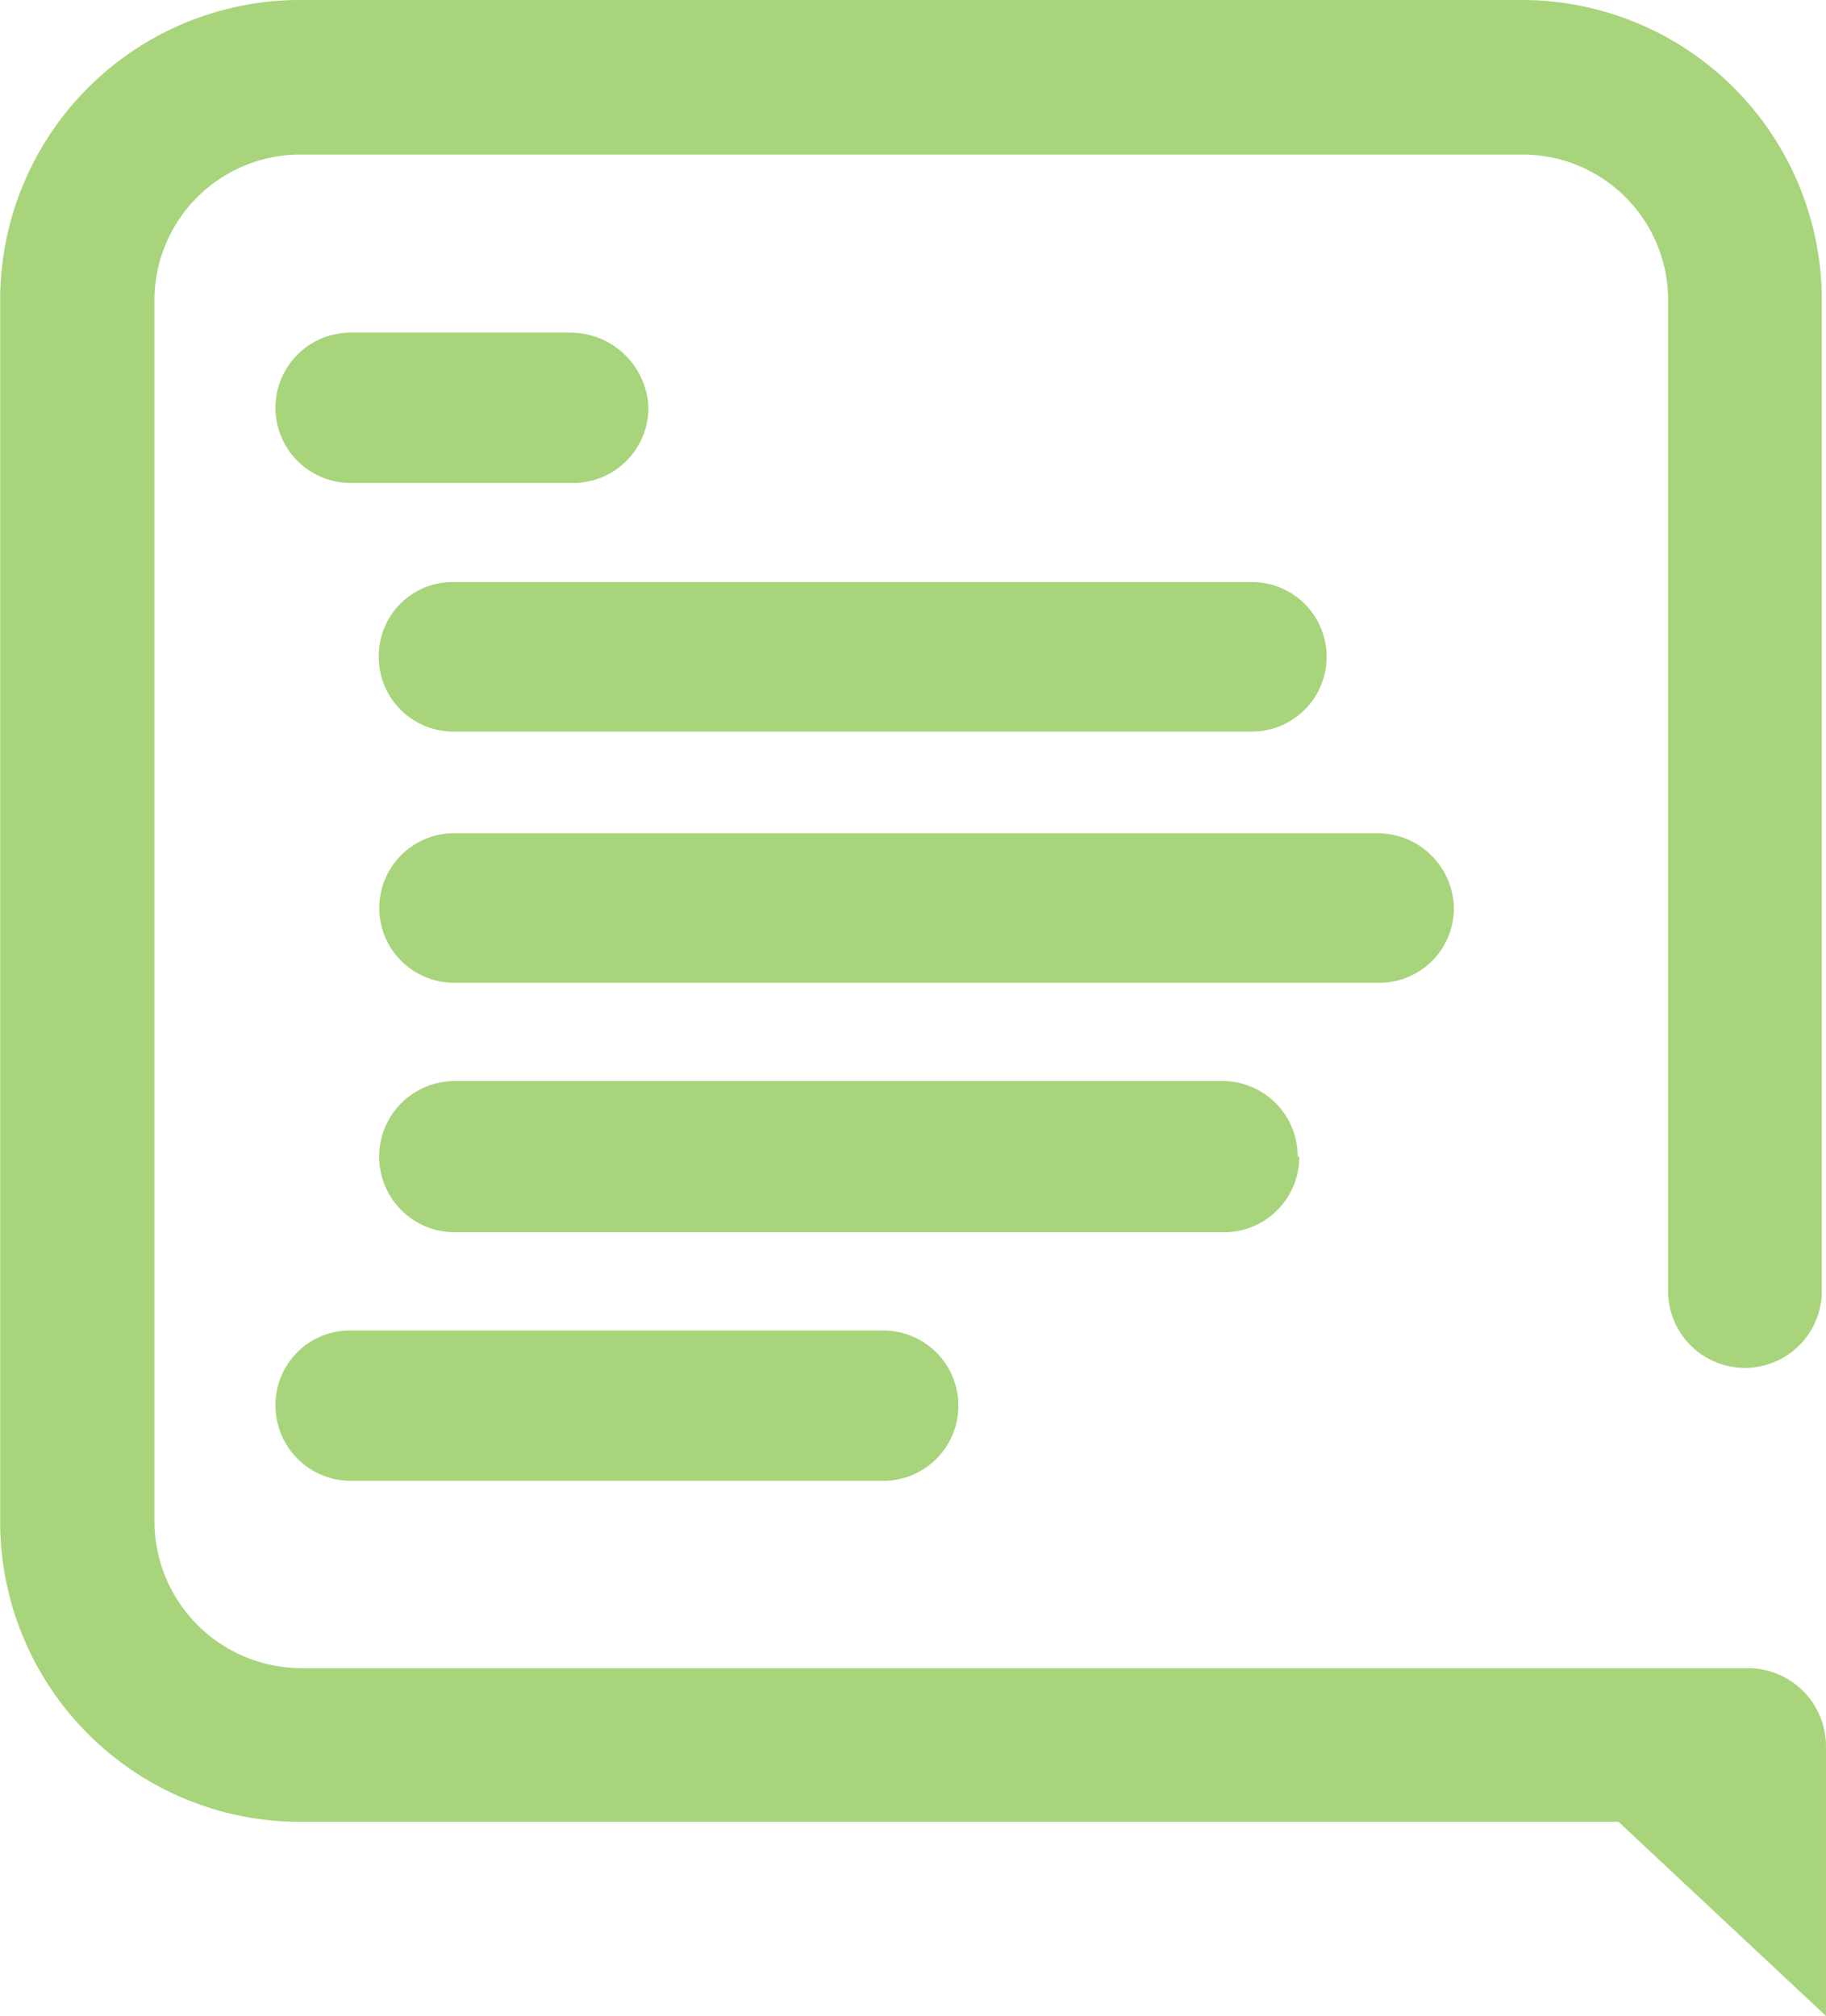
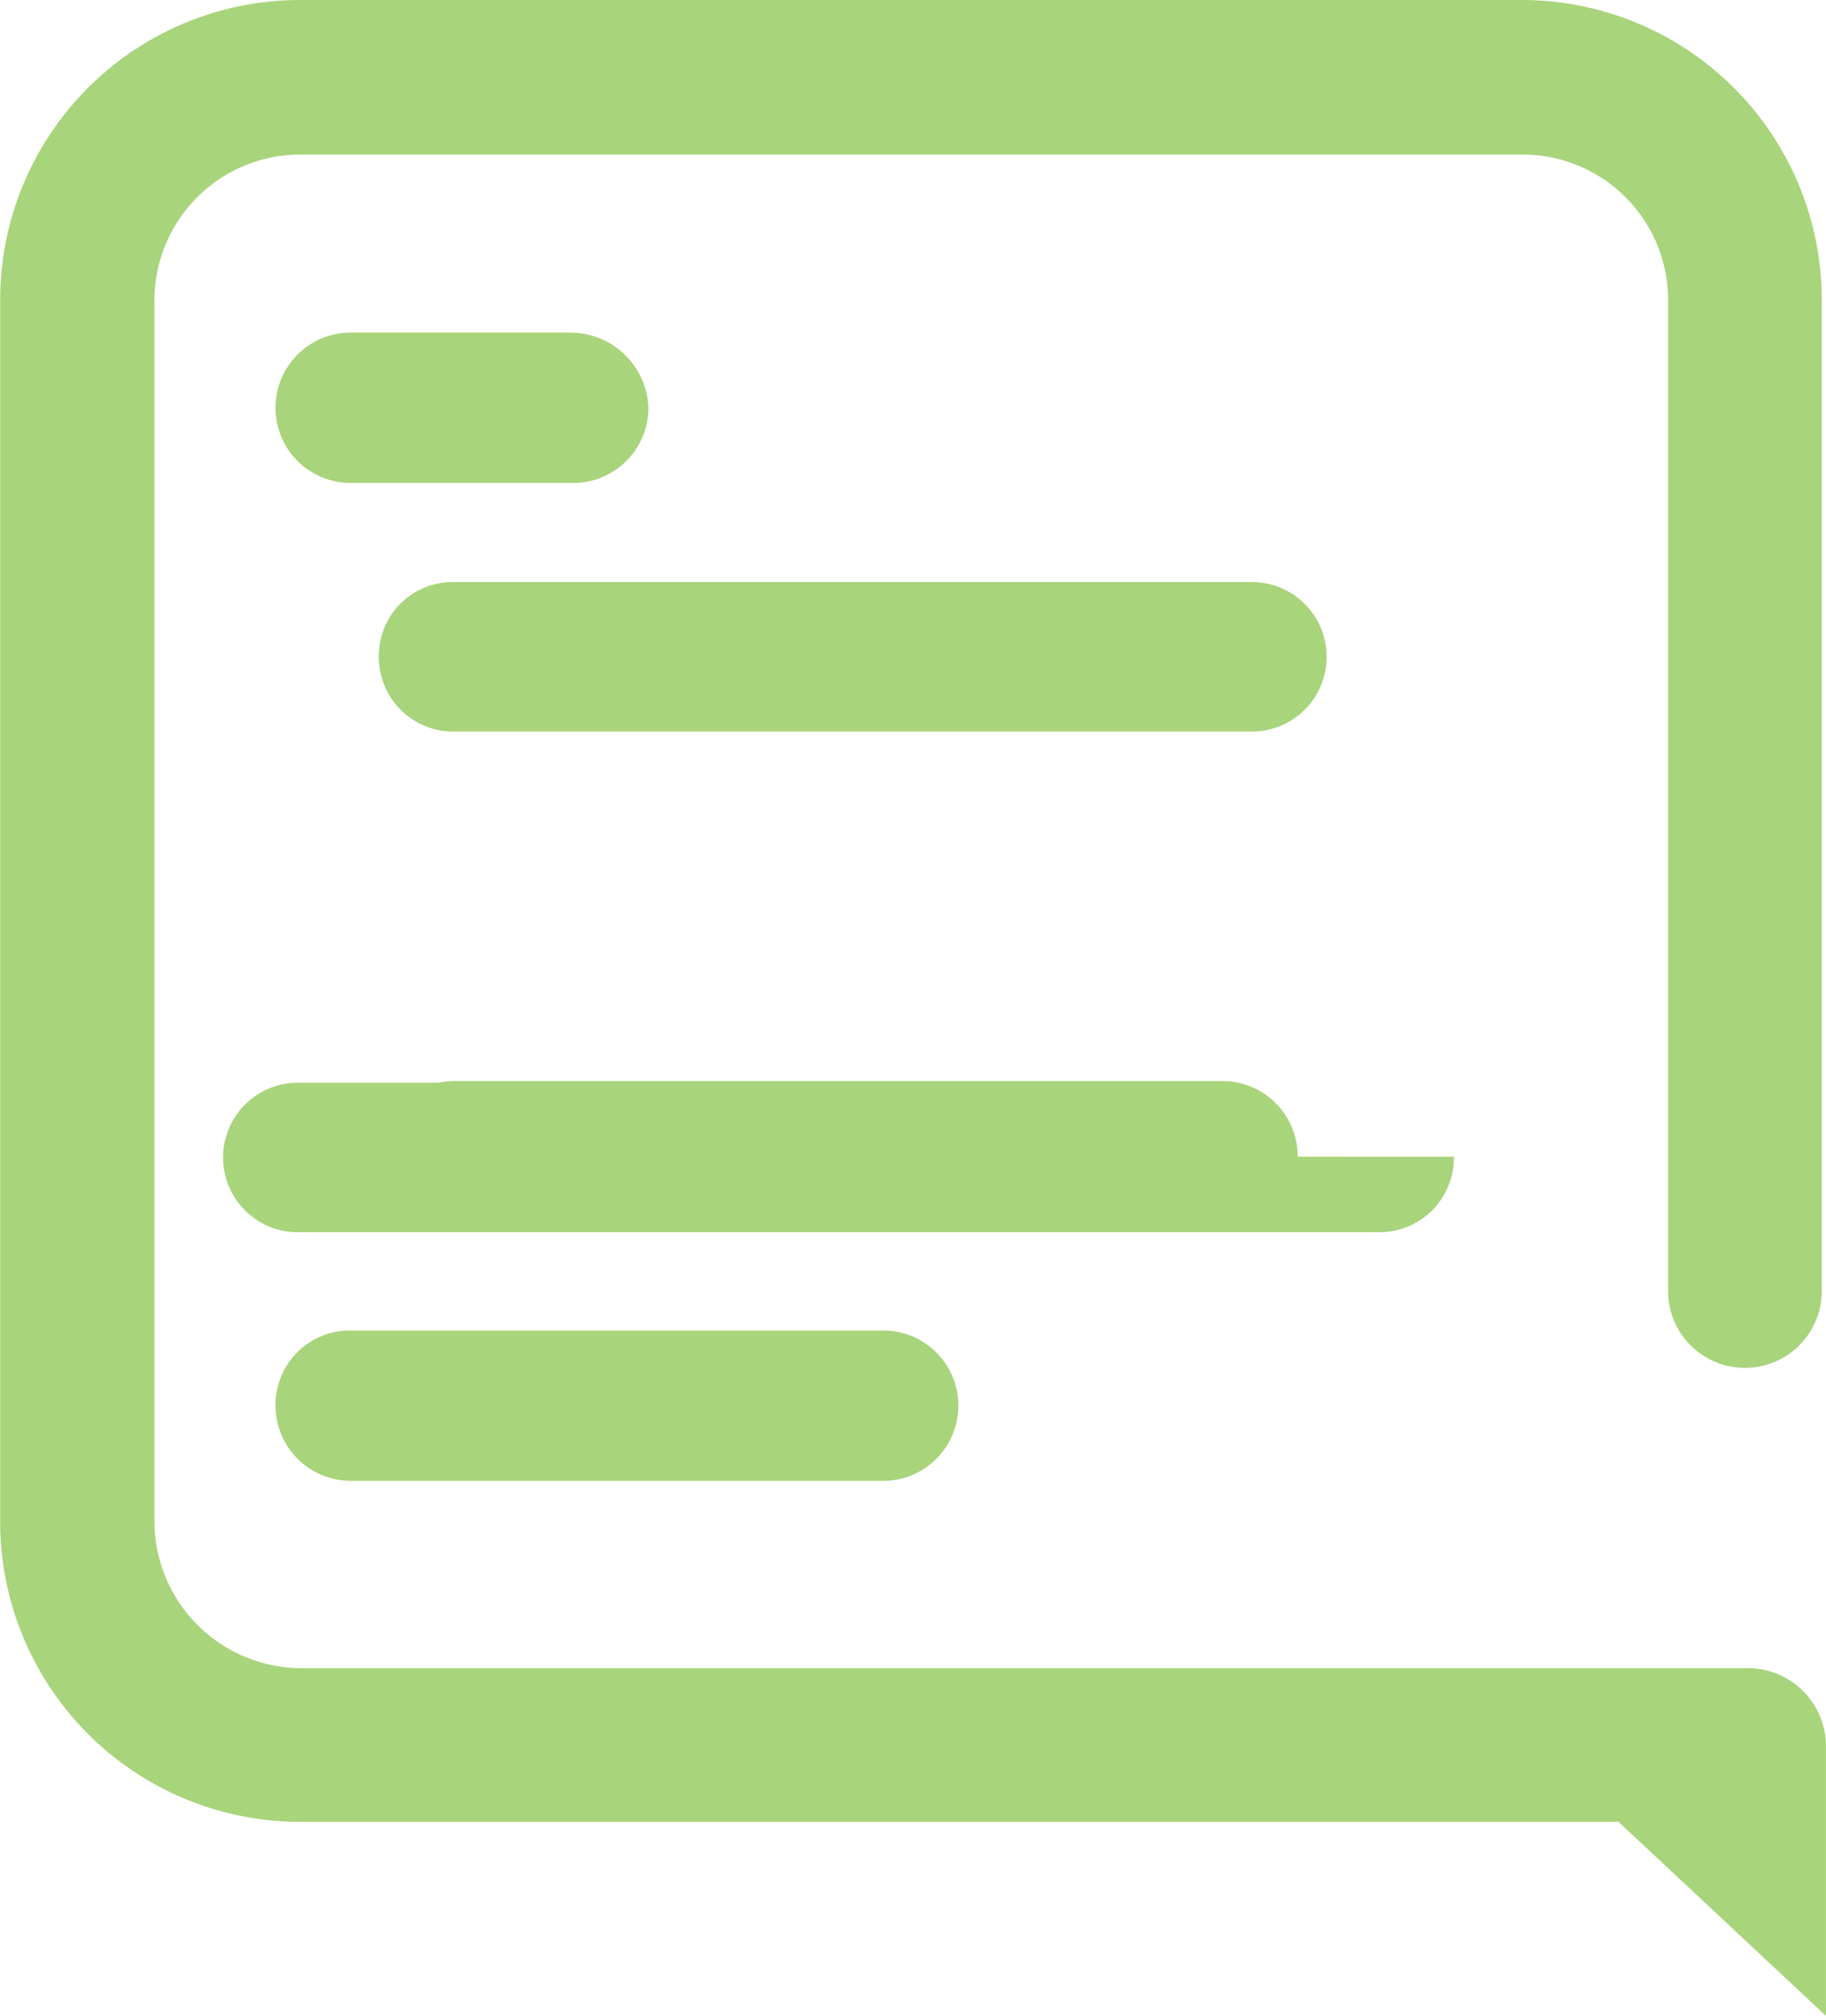
<svg xmlns="http://www.w3.org/2000/svg" width="52.086" height="57.5" viewBox="0 0 52.086 57.5">
-   <path id="Icon_simple-hackhands" data-name="Icon simple-hackhands" d="M11.686,42.239H26.9a2.144,2.144,0,0,0-.024-4.289H11.686a2.122,2.122,0,0,0-2.132,2.132,2.147,2.147,0,0,0,2.156,2.156Zm27.025-9.248a2.147,2.147,0,0,0-2.156-2.156h-21.9a2.156,2.156,0,0,0,.024,4.313H36.6a2.147,2.147,0,0,0,2.156-2.156Zm4.456-7.116a2.18,2.18,0,0,0-2.132-2.108h-26.4a2.132,2.132,0,1,0,.024,4.265H41.035a2.127,2.127,0,0,0,2.132-2.156ZM12.5,18.735a2.127,2.127,0,0,0,2.156,2.132h22.76a2.132,2.132,0,0,0-.024-4.265H14.633A2.107,2.107,0,0,0,12.5,18.735Zm5.463-9.248H11.686a2.144,2.144,0,0,0,.024,4.289h6.325a2.147,2.147,0,0,0,2.156-2.156,2.228,2.228,0,0,0-2.228-2.132ZM53.78,49.833a2.228,2.228,0,0,0-2.252-2.252H10.248A4.2,4.2,0,0,1,6.1,43.412V8.553a4.162,4.162,0,0,1,4.145-4.145H45.108a4.151,4.151,0,0,1,4.169,4.145V36.824a2.192,2.192,0,1,0,4.384,0V8.553A8.558,8.558,0,0,0,45.108,0H10.248A8.553,8.553,0,0,0,1.7,8.553V43.412a8.558,8.558,0,0,0,8.553,8.553H47.863L53.78,57.5Z" transform="translate(-1.695)" fill="#a8d47b" />
+   <path id="Icon_simple-hackhands" data-name="Icon simple-hackhands" d="M11.686,42.239H26.9a2.144,2.144,0,0,0-.024-4.289H11.686a2.122,2.122,0,0,0-2.132,2.132,2.147,2.147,0,0,0,2.156,2.156Zm27.025-9.248a2.147,2.147,0,0,0-2.156-2.156h-21.9a2.156,2.156,0,0,0,.024,4.313H36.6a2.147,2.147,0,0,0,2.156-2.156Za2.18,2.18,0,0,0-2.132-2.108h-26.4a2.132,2.132,0,1,0,.024,4.265H41.035a2.127,2.127,0,0,0,2.132-2.156ZM12.5,18.735a2.127,2.127,0,0,0,2.156,2.132h22.76a2.132,2.132,0,0,0-.024-4.265H14.633A2.107,2.107,0,0,0,12.5,18.735Zm5.463-9.248H11.686a2.144,2.144,0,0,0,.024,4.289h6.325a2.147,2.147,0,0,0,2.156-2.156,2.228,2.228,0,0,0-2.228-2.132ZM53.78,49.833a2.228,2.228,0,0,0-2.252-2.252H10.248A4.2,4.2,0,0,1,6.1,43.412V8.553a4.162,4.162,0,0,1,4.145-4.145H45.108a4.151,4.151,0,0,1,4.169,4.145V36.824a2.192,2.192,0,1,0,4.384,0V8.553A8.558,8.558,0,0,0,45.108,0H10.248A8.553,8.553,0,0,0,1.7,8.553V43.412a8.558,8.558,0,0,0,8.553,8.553H47.863L53.78,57.5Z" transform="translate(-1.695)" fill="#a8d47b" />
</svg>